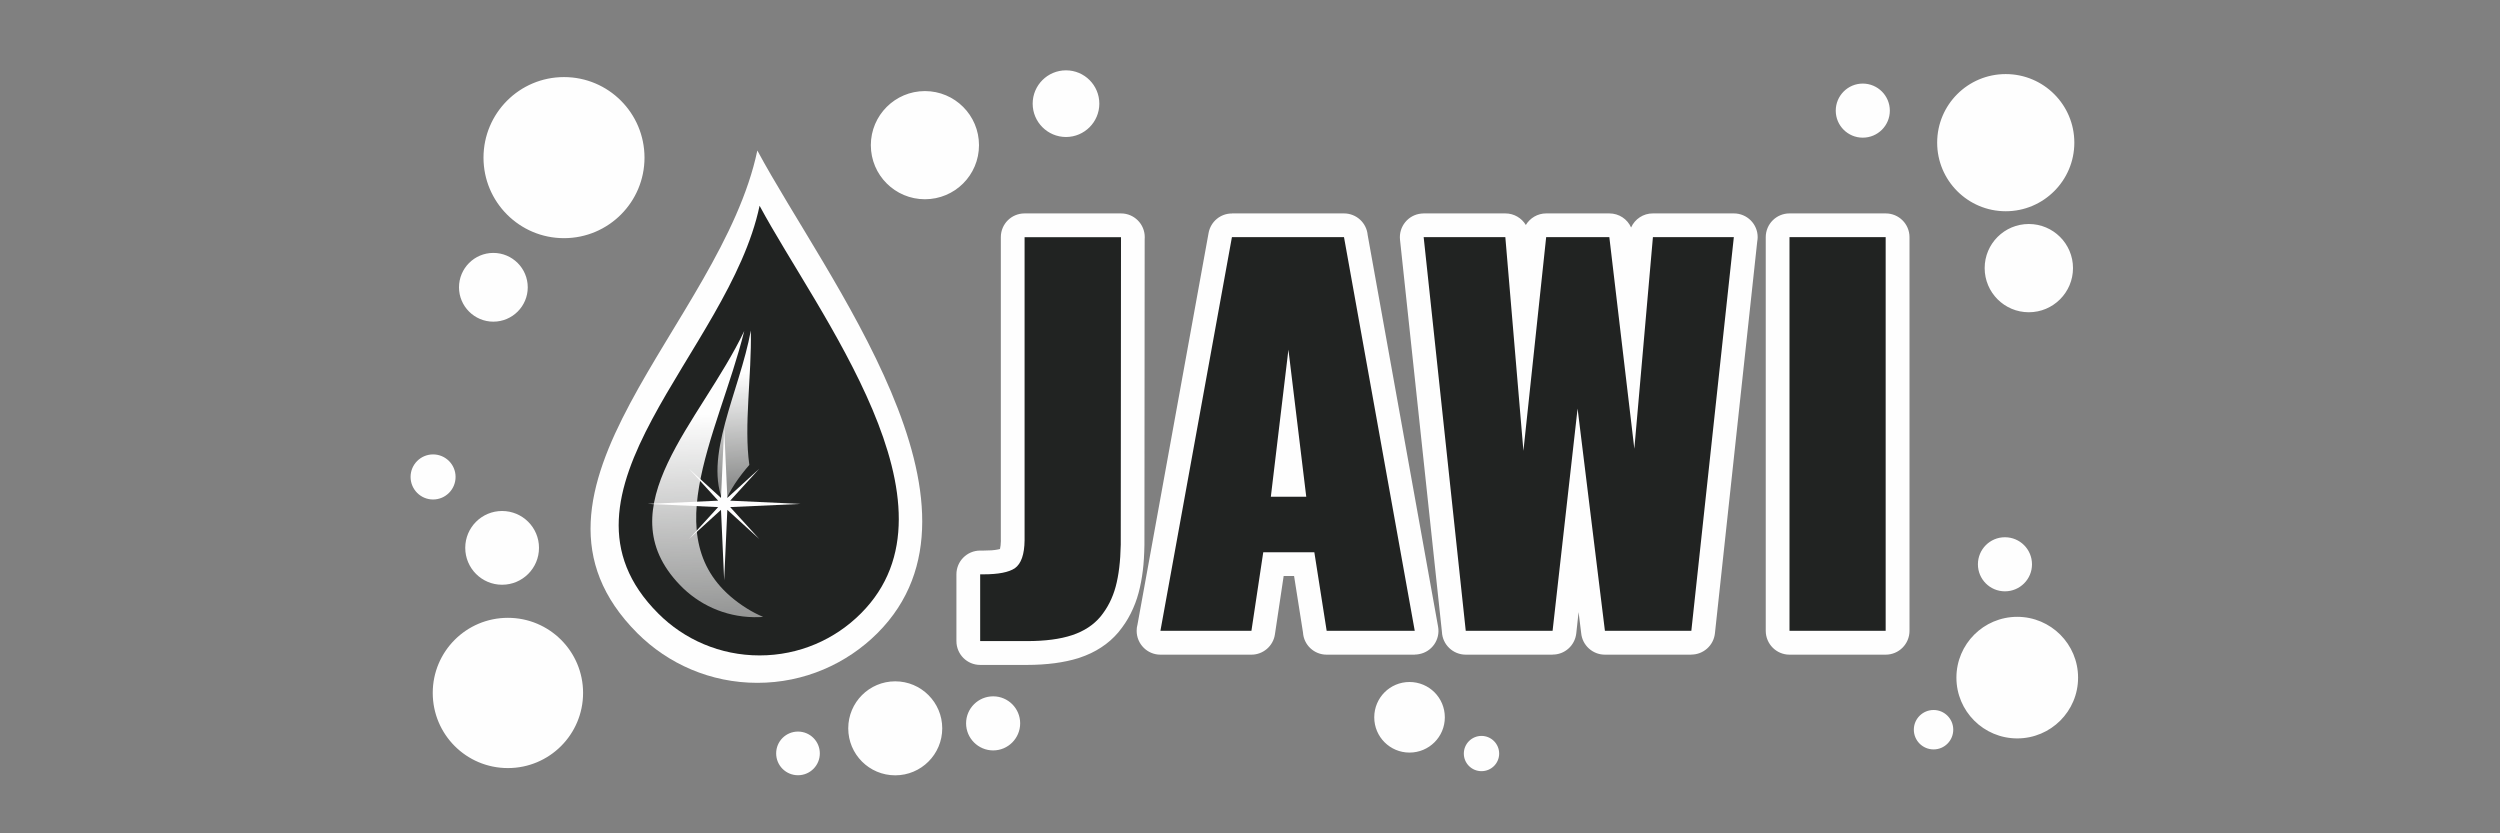
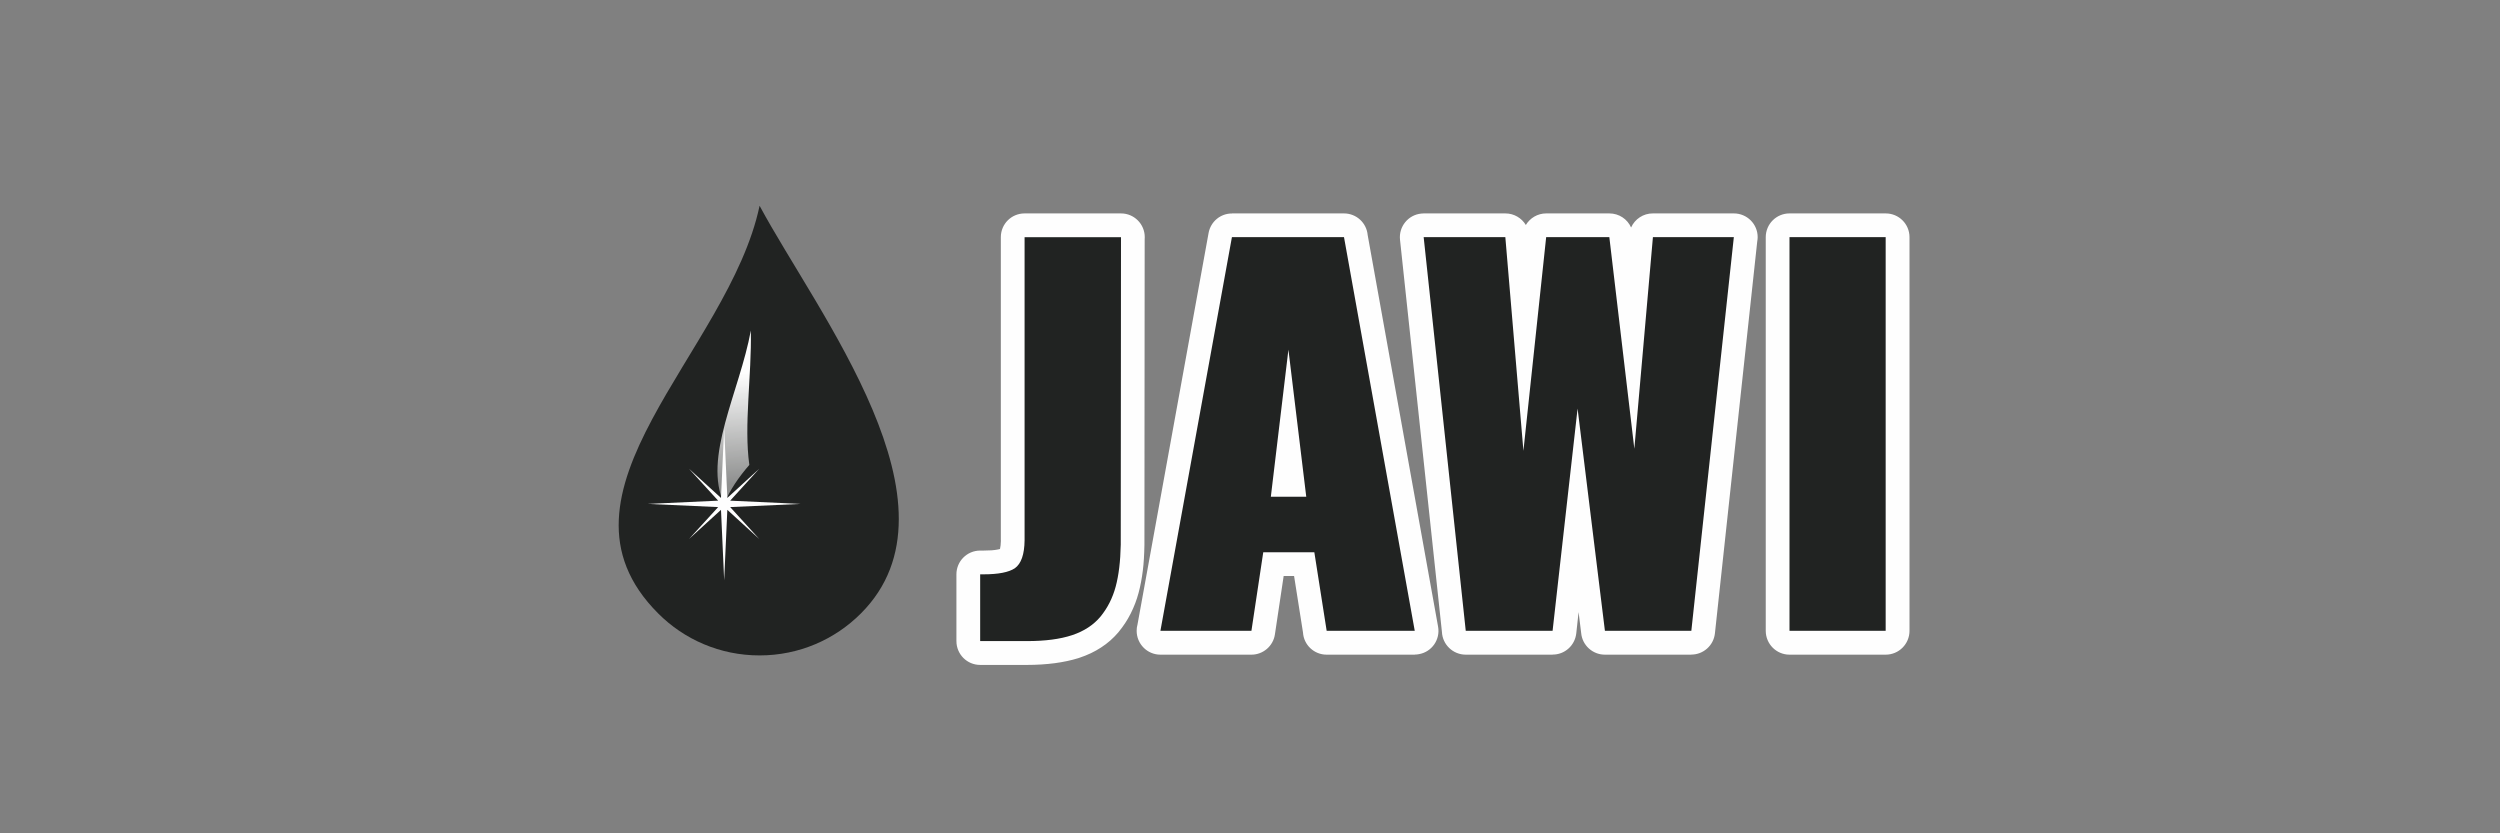
<svg xmlns="http://www.w3.org/2000/svg" xmlns:xlink="http://www.w3.org/1999/xlink" xml:space="preserve" width="300px" height="100px" version="1.1" style="shape-rendering:geometricPrecision; text-rendering:geometricPrecision; image-rendering:optimizeQuality; fill-rule:evenodd; clip-rule:evenodd" viewBox="0 0 300 100">
  <rect x="0" y="0" width="300" height="100" fill="#808080" stroke="none" />
  <defs>
    <style type="text/css">
   
    .fil0 {fill:#FEFEFE}
    .fil5 {fill:#FEFEFE}
    .fil1 {fill:#FEFEFE;fill-rule:nonzero}
    .fil2 {fill:#212322;fill-rule:nonzero}
    .fil4 {fill:url(#id0);fill-rule:nonzero}
    .fil3 {fill:url(#id1);fill-rule:nonzero}
   
  </style>
    <linearGradient id="id0" gradientUnits="userSpaceOnUse" x1="87.84" y1="44.82" x2="88.22" y2="58">
      <stop offset="0" style="stop-opacity:1; stop-color:#FEFEFE" />
      <stop offset="1" style="stop-opacity:0.498; stop-color:#FEFEFE" />
    </linearGradient>
    <linearGradient id="id1" gradientUnits="userSpaceOnUse" xlink:href="#id0" x1="86.74" y1="49.65" x2="87.47" y2="75.08">
  </linearGradient>
  </defs>
  <g id="Warstwa_x0020_1">
-     <path class="fil0" d="M119.18 83.56c1.79,0 3.24,1.45 3.24,3.24 0,1.79 -1.45,3.25 -3.24,3.25 -1.79,0 -3.25,-1.46 -3.25,-3.25 0,-1.79 1.46,-3.24 3.25,-3.24zm-51.5 -74.31c5.34,0 9.66,4.33 9.66,9.67 0,5.33 -4.32,9.66 -9.66,9.66 -5.34,0 -9.66,-4.33 -9.66,-9.66 0,-5.34 4.32,-9.67 9.66,-9.67zm175.78 17.63c2.92,0 5.3,2.37 5.3,5.29 0,2.93 -2.38,5.3 -5.3,5.3 -2.93,0 -5.3,-2.37 -5.3,-5.3 0,-2.92 2.37,-5.29 5.3,-5.29zm-2.77 -17.99c4.54,0 8.23,3.68 8.23,8.23 0,4.54 -3.69,8.23 -8.23,8.23 -4.55,0 -8.23,-3.69 -8.23,-8.23 0,-4.55 3.68,-8.23 8.23,-8.23zm-17.16 1.14c1.8,0 3.25,1.46 3.25,3.25 0,1.79 -1.45,3.24 -3.25,3.24 -1.79,0 -3.24,-1.45 -3.24,-3.24 0,-1.79 1.45,-3.25 3.24,-3.25zm-112.54 0.9c3.59,0 6.49,2.91 6.49,6.49 0,3.59 -2.9,6.49 -6.49,6.49 -3.58,0 -6.49,-2.9 -6.49,-6.49 0,-3.58 2.91,-6.49 6.49,-6.49zm16.93 -2.49c2.21,0 4,1.79 4,4 0,2.2 -1.79,4 -4,4 -2.21,0 -4,-1.8 -4,-4 0,-2.21 1.79,-4 4,-4zm-68.72 21.91c2.28,0 4.13,1.85 4.13,4.13 0,2.27 -1.85,4.12 -4.13,4.12 -2.27,0 -4.12,-1.85 -4.12,-4.12 0,-2.28 1.85,-4.13 4.12,-4.13zm172.83 54.85c1.31,0 2.36,1.06 2.36,2.36 0,1.31 -1.05,2.37 -2.36,2.37 -1.31,0 -2.37,-1.06 -2.37,-2.37 0,-1.3 1.06,-2.36 2.37,-2.36zm8.56 -20.73c1.8,0 3.25,1.45 3.25,3.25 0,1.79 -1.45,3.24 -3.25,3.24 -1.79,0 -3.24,-1.45 -3.24,-3.24 0,-1.8 1.45,-3.25 3.24,-3.25zm-62.81 23.84c1.17,0 2.12,0.95 2.12,2.12 0,1.17 -0.95,2.11 -2.12,2.11 -1.17,0 -2.12,-0.94 -2.12,-2.11 0,-1.17 0.95,-2.12 2.12,-2.12zm-8.64 -6.47c2.35,0 4.24,1.89 4.24,4.24 0,2.34 -1.89,4.23 -4.24,4.23 -2.34,0 -4.23,-1.89 -4.23,-4.23 0,-2.35 1.89,-4.24 4.23,-4.24zm72.93 -7.82c4.03,0 7.3,3.27 7.3,7.3 0,4.03 -3.27,7.29 -7.3,7.29 -4.03,0 -7.3,-3.26 -7.3,-7.29 0,-4.03 3.27,-7.3 7.3,-7.3zm-190.1 -19.49c1.49,0 2.7,1.21 2.7,2.7 0,1.5 -1.21,2.71 -2.7,2.71 -1.49,0 -2.7,-1.21 -2.7,-2.71 0,-1.49 1.21,-2.7 2.7,-2.7zm8.28 6.79c2.45,0 4.43,1.98 4.43,4.42 0,2.45 -1.98,4.43 -4.43,4.43 -2.44,0 -4.42,-1.98 -4.42,-4.43 0,-2.44 1.98,-4.42 4.42,-4.42zm0.7 12.82c4.98,0 9.02,4.03 9.02,9.01 0,4.99 -4.04,9.02 -9.02,9.02 -4.99,0 -9.02,-4.03 -9.02,-9.02 0,-4.98 4.03,-9.01 9.02,-9.01zm34.81 13.65c1.45,0 2.62,1.17 2.62,2.62 0,1.45 -1.17,2.62 -2.62,2.62 -1.45,0 -2.62,-1.17 -2.62,-2.62 0,-1.45 1.17,-2.62 2.62,-2.62zm11.67 -6.03c3.11,0 5.64,2.53 5.64,5.64 0,3.12 -2.53,5.64 -5.64,5.64 -3.12,0 -5.64,-2.52 -5.64,-5.64 0,-3.11 2.52,-5.64 5.64,-5.64z" />
    <path class="fil1" d="M211.89 75.7l0 -47.24c0,-1.58 1.28,-2.85 2.85,-2.85l11.54 0c1.58,0 2.86,1.27 2.86,2.85l0 47.24c0,1.58 -1.28,2.86 -2.86,2.86l-11.54 0c-1.57,0 -2.85,-1.28 -2.85,-2.86zm-94.27 1.23l0 -8.01c0.14,0 0.26,0 0.4,0 1.79,0 3.04,-0.25 3.76,-0.73 0.76,-0.54 1.15,-1.65 1.17,-3.34l0 -36.39 11.57 0 -0.03 36.9c-0.04,2 -0.24,3.67 -0.61,5.04 -0.37,1.37 -0.98,2.56 -1.81,3.58 -0.84,1.01 -1.98,1.76 -3.42,2.24 -1.45,0.48 -3.24,0.71 -5.39,0.71l-5.64 0zm34.88 -17.32l4.25 0 -2.14 -17.65 -2.11 17.65zm-13.25 16.09l8.58 -47.24 13.45 0 8.49 47.24 -10.57 0 -1.48 -9.43 -6.13 0 -1.42 9.43 -10.92 0zm36.64 0l-5.05 -47.24 9.8 0 2.17 25.64 2.73 -25.64 7.58 0 3 25.39 2.23 -25.39 9.71 0 -5.1 47.24 -10.37 0 -3.28 -26.67 -3 26.67 -10.42 0zm38.85 0l0 -47.24 11.54 0 0 47.24 -11.54 0zm-99.97 1.23l0 -8.01c0,-1.57 1.27,-2.85 2.85,-2.85l0.4 0c0.71,0 1.29,-0.04 1.72,-0.13 0.1,-0.02 0.19,-0.04 0.26,-0.06 0.06,-0.25 0.1,-0.6 0.11,-1.03l-0.01 0 0 -36.39c0,-1.58 1.27,-2.85 2.85,-2.85l11.57 0c1.57,0 2.85,1.27 2.85,2.85 0,0.09 0,0.17 -0.01,0.26l-0.03 36.64 0 0.05c-0.02,1.15 -0.08,2.17 -0.19,3.04 -0.12,0.98 -0.29,1.87 -0.51,2.69 -0.23,0.87 -0.55,1.69 -0.94,2.47 -0.4,0.8 -0.88,1.52 -1.42,2.18 -0.02,0.03 -0.04,0.06 -0.07,0.09 -0.59,0.69 -1.27,1.3 -2.06,1.81 -0.77,0.51 -1.64,0.92 -2.6,1.24 -0.05,0.02 -0.1,0.03 -0.15,0.05 -0.83,0.26 -1.77,0.46 -2.8,0.6 -1.07,0.14 -2.18,0.21 -3.33,0.21l-5.64 0c-1.58,0 -2.85,-1.28 -2.85,-2.86zm21.73 -1.99l8.53 -46.98c0.25,-1.38 1.45,-2.35 2.8,-2.34l0 -0.01 13.45 0c1.49,0 2.71,1.14 2.84,2.59l8.45 47c0.28,1.55 -0.75,3.03 -2.3,3.3 -0.17,0.03 -0.34,0.05 -0.5,0.05l0 0.01 -10.57 0c-1.51,0 -2.75,-1.17 -2.84,-2.66l-1.07 -6.78 -1.25 0 -1.05 7.01c-0.21,1.41 -1.43,2.43 -2.82,2.43l0 0 -10.92 0c-1.57,0 -2.85,-1.28 -2.85,-2.86 0,-0.26 0.03,-0.52 0.1,-0.76zm36.53 0.88l-5.03 -47.06c-0.16,-1.56 0.97,-2.97 2.54,-3.13 0.1,-0.01 0.2,-0.02 0.3,-0.02l0 0 9.8 0c1.05,0 1.96,0.56 2.46,1.39 0.5,-0.84 1.42,-1.39 2.44,-1.39l0 0 7.58 0c1.17,0 2.17,0.69 2.61,1.69 0.45,-1.01 1.47,-1.7 2.62,-1.69l9.71 0c1.58,0 2.86,1.27 2.86,2.85 0,0.17 -0.02,0.34 -0.05,0.5l-5.08 47.05c-0.16,1.46 -1.4,2.54 -2.83,2.54l0 0.01 -10.37 0c-1.49,0 -2.72,-1.14 -2.85,-2.6l-0.31 -2.51 -0.28 2.57c-0.17,1.46 -1.4,2.54 -2.84,2.53l0 0.01 -10.42 0c-1.54,0 -2.8,-1.22 -2.86,-2.74z" />
    <path class="fil2" d="M117.62 76.93l0 -8.01c0.14,0 0.26,0 0.4,0 1.79,0 3.04,-0.25 3.76,-0.73 0.76,-0.54 1.15,-1.65 1.17,-3.34l0 -36.39 11.57 0 -0.03 36.9c-0.04,2 -0.24,3.67 -0.61,5.04 -0.37,1.37 -0.98,2.56 -1.81,3.58 -0.84,1.01 -1.98,1.76 -3.42,2.24 -1.45,0.48 -3.24,0.71 -5.39,0.71l-5.64 0zm34.88 -17.32l4.25 0 -2.14 -17.65 -2.11 17.65zm-13.25 16.09l8.58 -47.24 13.45 0 8.49 47.24 -10.57 0 -1.48 -9.43 -6.13 0 -1.42 9.43 -10.92 0zm36.64 0l-5.05 -47.24 9.8 0 2.17 25.64 2.73 -25.64 7.58 0 3 25.39 2.23 -25.39 9.71 0 -5.1 47.24 -10.37 0 -3.28 -26.67 -3 26.67 -10.42 0zm38.85 0l0 -47.24 11.54 0 0 47.24 -11.54 0z" />
-     <path class="fil1" d="M105.29 75.98c-3.69,3.68 -8.78,5.96 -14.41,5.96 -5.62,0 -10.72,-2.28 -14.4,-5.96 -17.14,-17.14 10.03,-37.09 14.4,-57.92 8.23,15.32 29.75,42.57 14.41,57.92z" />
-     <path class="fil2" d="M103.31 73.61c-3.11,3.12 -7.41,5.04 -12.16,5.04 -4.75,0 -9.06,-1.92 -12.17,-5.04 -14.47,-14.47 8.47,-31.32 12.17,-48.92 6.95,12.94 25.12,35.96 12.16,48.92z" />
-     <path class="fil3" d="M91.58 74.03c-0.38,0.03 -0.77,0.04 -1.15,0.03 -3.48,-0.06 -6.61,-1.53 -8.84,-3.86 -8.99,-9.33 2.53,-19.58 7.72,-30.48 -3.16,12.69 -11.39,25.95 0.31,33.29 0.62,0.39 1.28,0.73 1.96,1.02z" />
+     <path class="fil2" d="M103.31 73.61c-3.11,3.12 -7.41,5.04 -12.16,5.04 -4.75,0 -9.06,-1.92 -12.17,-5.04 -14.47,-14.47 8.47,-31.32 12.17,-48.92 6.95,12.94 25.12,35.96 12.16,48.92" />
    <path class="fil4" d="M86.9 60.47c-2.61,-5.54 1.85,-13.43 3.2,-20.81 0.11,5.47 -0.85,11.35 -0.18,16.13 -1.21,1.39 -2.34,2.99 -3.02,4.68z" />
    <polygon class="fil5" points="87.62,60.08 96.07,60.47 87.62,60.85 91.11,64.68 87.28,61.18 86.9,69.64 86.52,61.18 82.68,64.68 86.18,60.85 77.73,60.47 86.18,60.08 82.68,56.25 86.52,59.75 86.9,51.29 87.28,59.75 91.11,56.25 " />
  </g>
</svg>